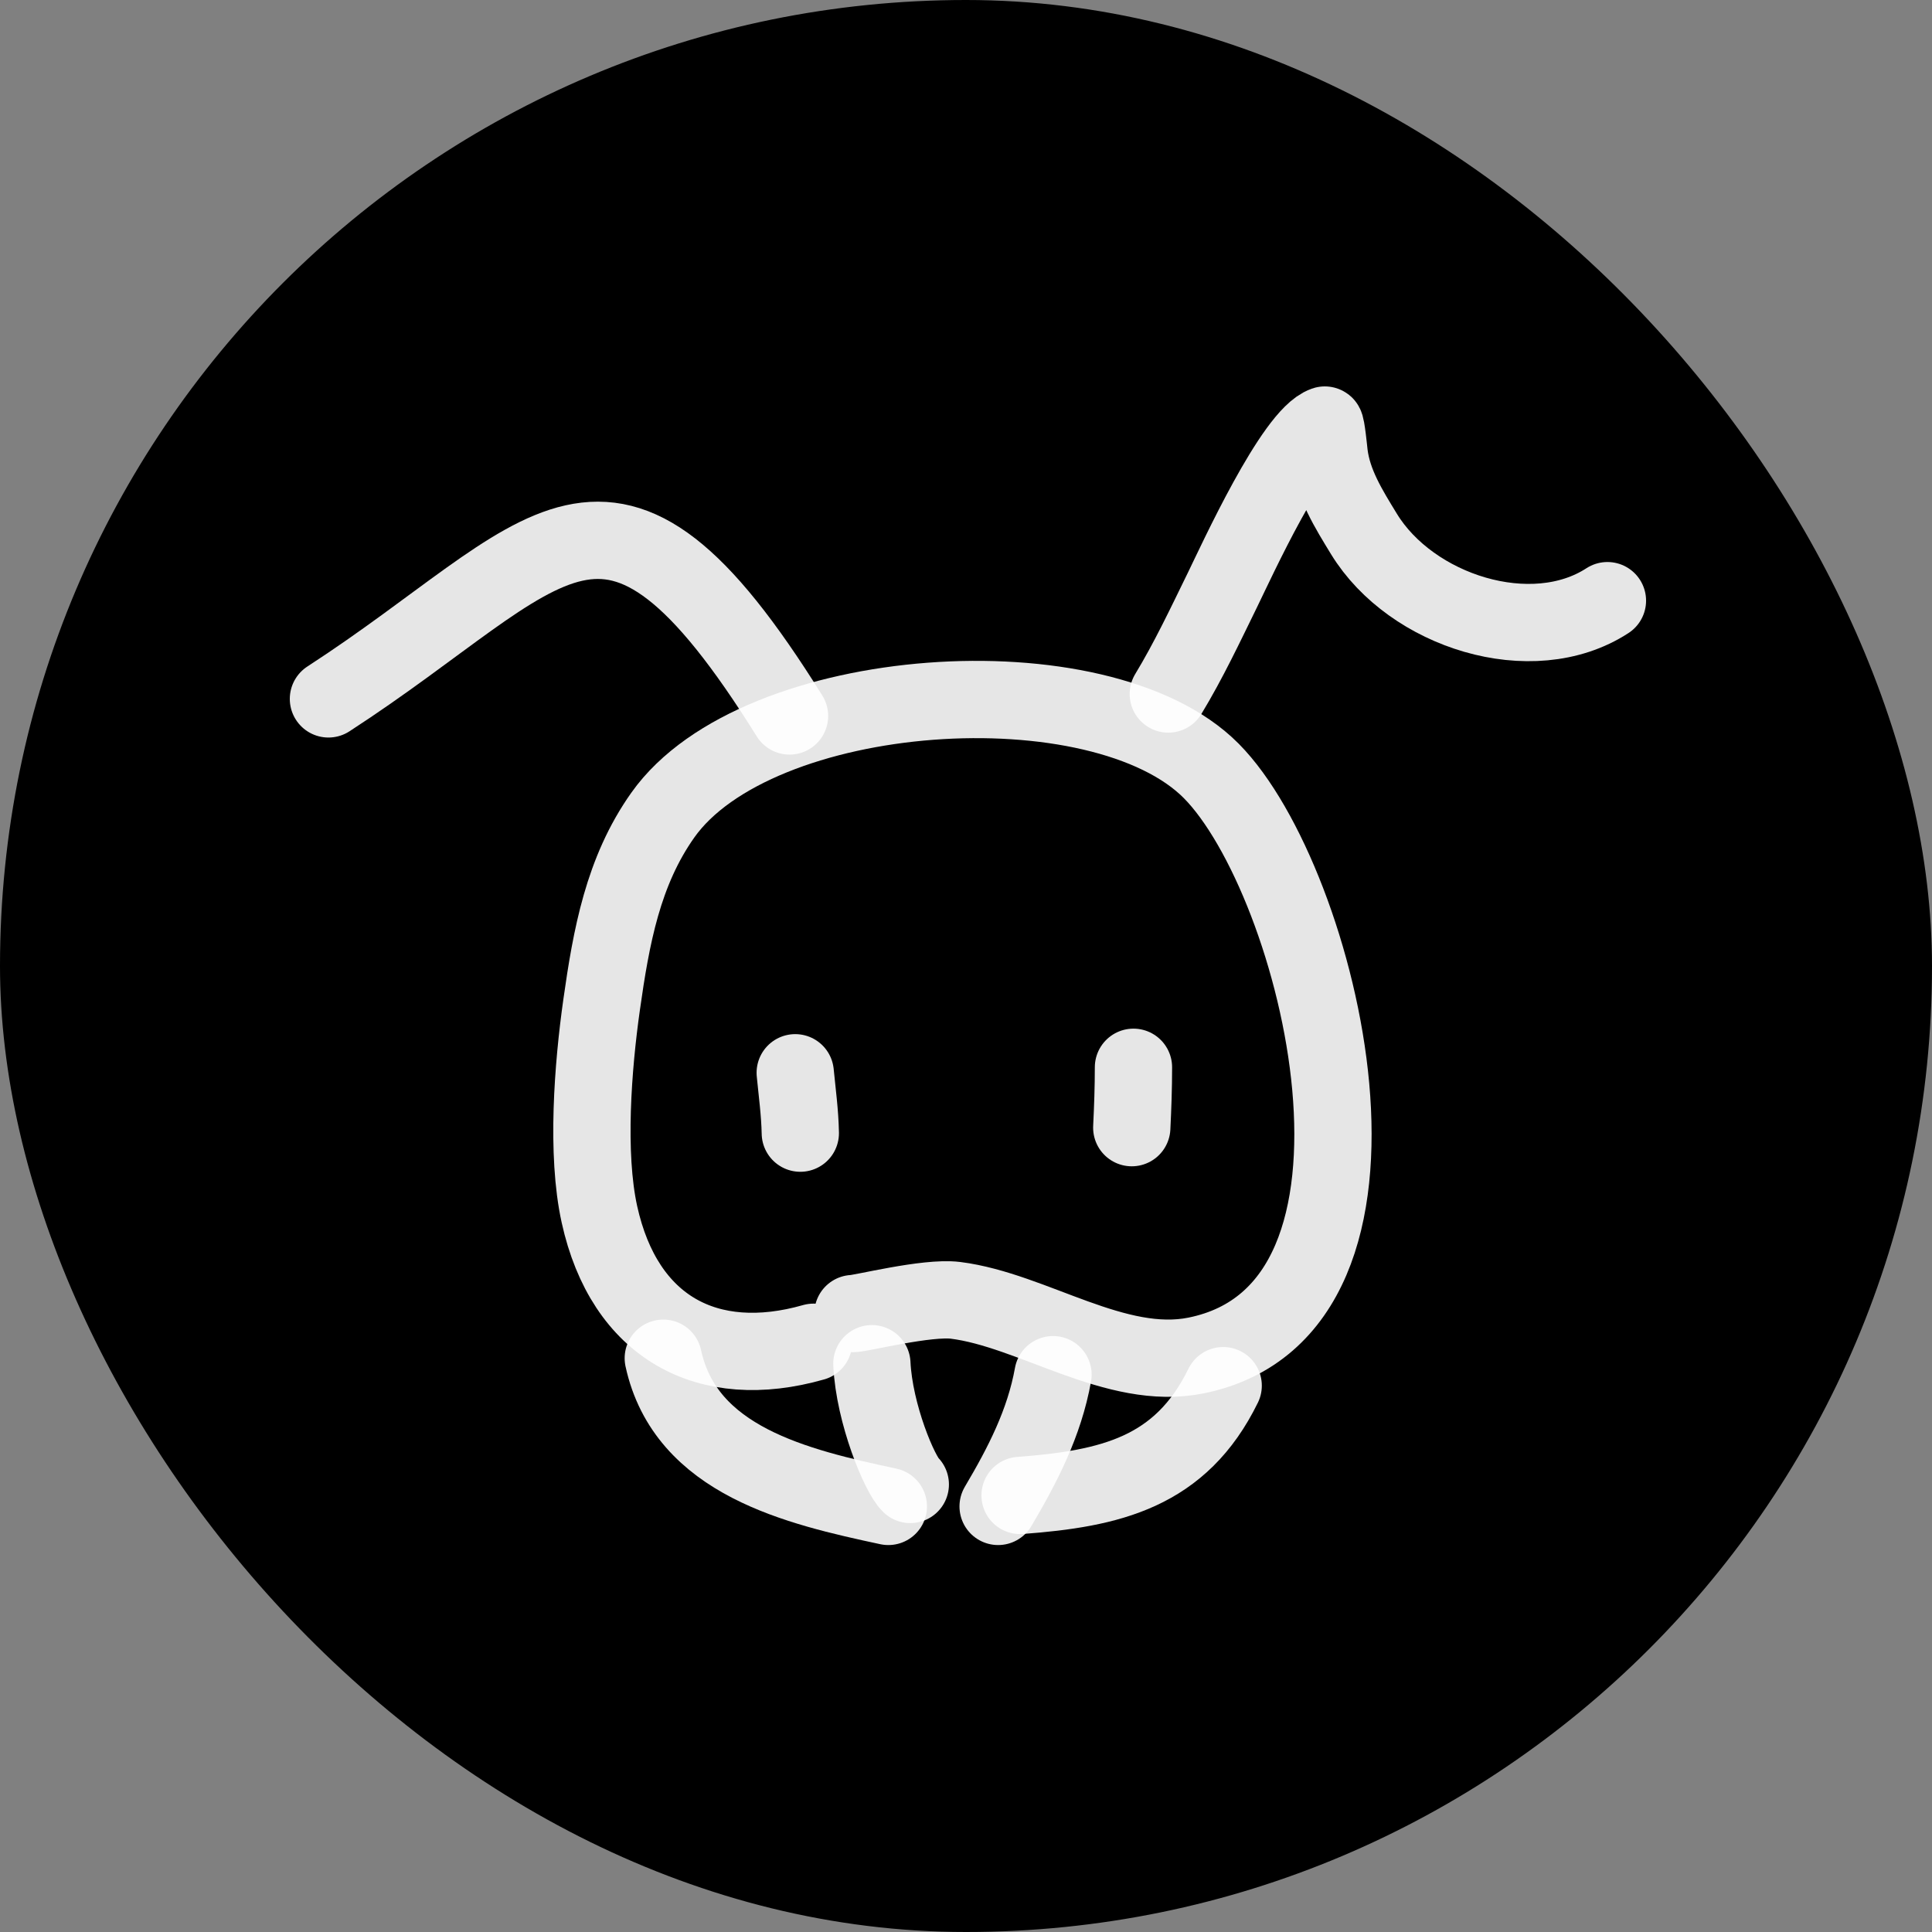
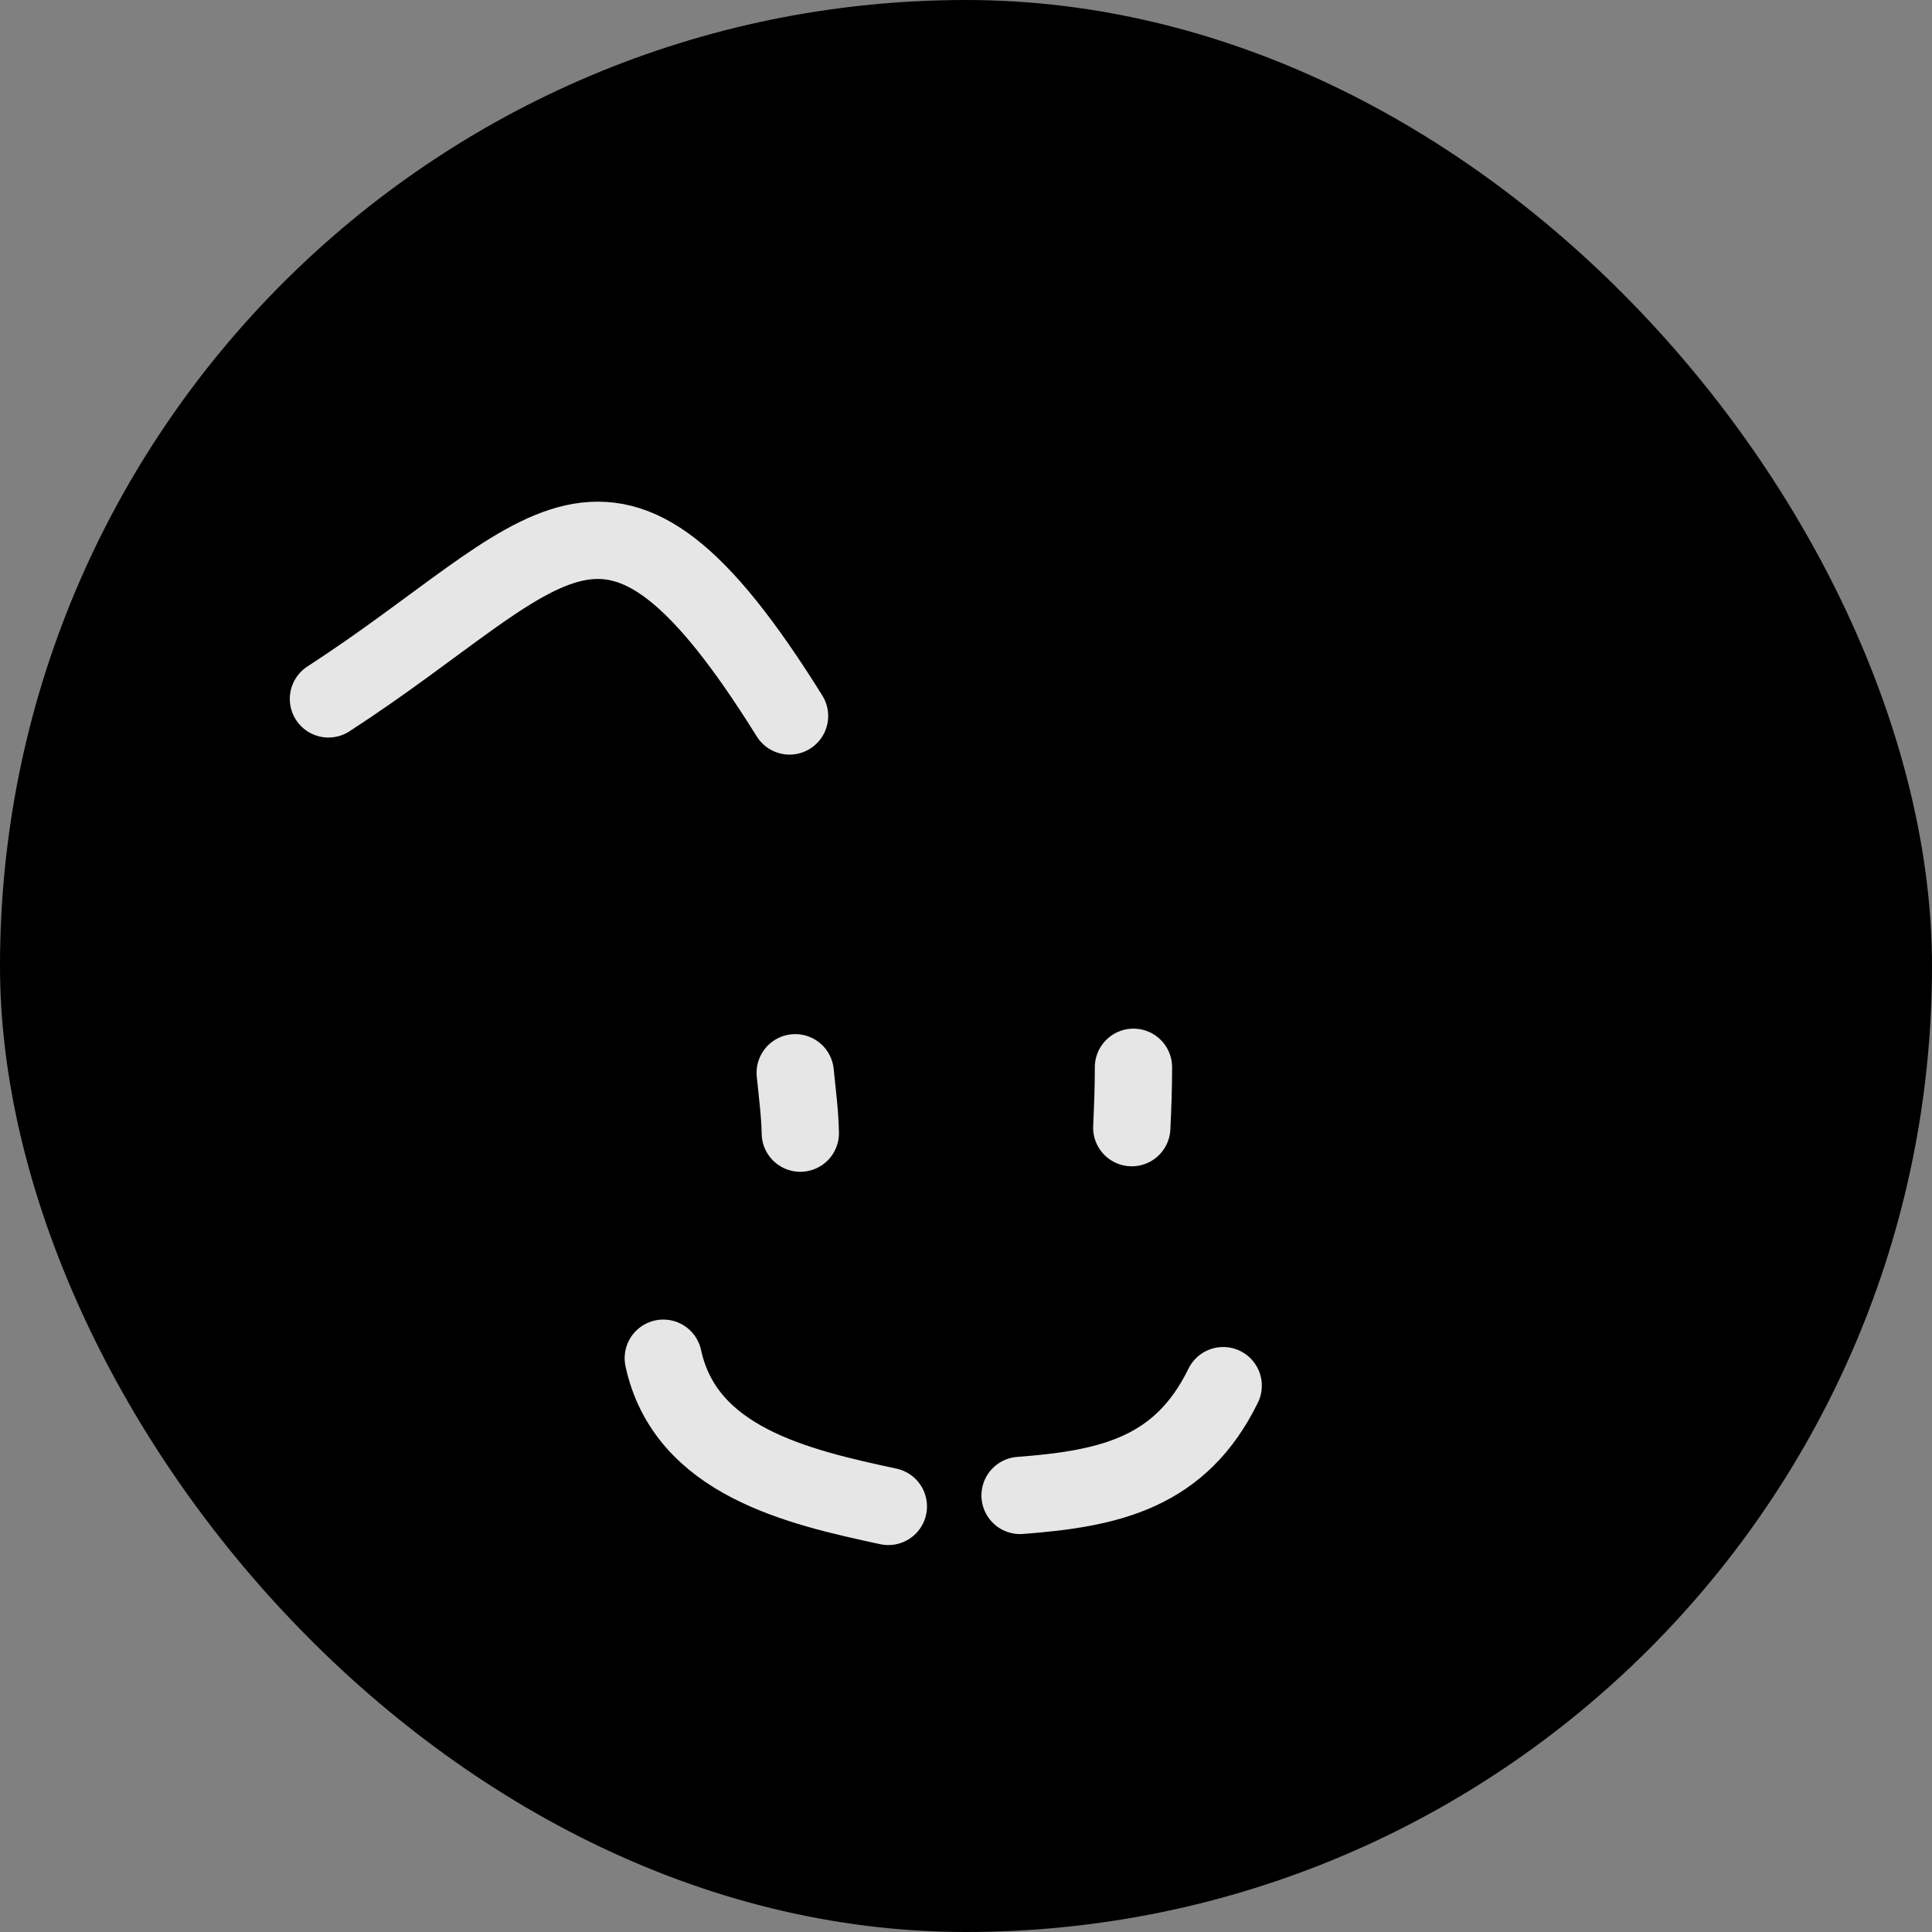
<svg xmlns="http://www.w3.org/2000/svg" width="256px" height="256px" viewBox="0 0 400.00 400.00" fill="none" stroke="#fff">
  <rect x="0" y="0" width="400.00" height="400.00" fill="#808080" stroke="none" />
  <g id="SVGRepo_bgCarrier" stroke-width="0">
    <rect x="0" y="0" width="400.00" height="400.00" rx="200" fill="#000" strokewidth="0" />
  </g>
  <g id="SVGRepo_tracerCarrier" stroke-linecap="round" stroke-linejoin="round" />
  <g id="SVGRepo_iconCarrier">
-     <path d="M168.444 277.9C146.549 284.142 129.279 274.912 124.104 251.416C121.337 238.843 122.76 220.72 124.557 208.032C126.551 193.939 128.984 180.4 137.229 168.758C156.677 141.272 227.81 136.426 250.79 159.621C273.248 182.288 295.328 271.011 247.623 280.644C231.007 283.996 213.834 271.241 197.855 269.224C191.89 268.475 178.292 271.964 176.592 271.964" stroke="#fff" stroke-opacity="0.9" stroke-width="16" stroke-linecap="round" stroke-linejoin="round" />
    <path d="M137.326 281.202C141.944 302.488 165.009 307.837 183.922 311.887" stroke="#fff" stroke-opacity="0.9" stroke-width="16" stroke-linecap="round" stroke-linejoin="round" />
-     <path d="M180.512 282.339C181.009 292.763 186.283 305.266 188.467 307.341" stroke="#fff" stroke-opacity="0.9" stroke-width="16" stroke-linecap="round" stroke-linejoin="round" />
-     <path d="M218.015 284.611C216.212 294.652 211.694 303.355 206.65 311.887" stroke="#fff" stroke-opacity="0.9" stroke-width="16" stroke-linecap="round" stroke-linejoin="round" />
    <path d="M253.247 286.885C244.445 304.876 229.871 308.212 211.197 309.614" stroke="#fff" stroke-opacity="0.9" stroke-width="16" stroke-linecap="round" stroke-linejoin="round" />
    <path d="M163.465 148.234C125.556 87.4 114.161 114.772 68 144.698" stroke="#fff" stroke-opacity="0.9" stroke-width="16" stroke-linecap="round" stroke-linejoin="round" />
-     <path d="M241.883 143.688C246.082 136.758 249.568 129.351 253.138 122.055C255.965 116.273 267.862 90.191 274.289 88.001C274.586 87.899 275.154 93.684 275.189 93.984C275.945 100.167 279.253 105.412 282.39 110.55C292.168 126.549 317.151 134.542 332.801 124.36" stroke="#fff" stroke-opacity="0.9" stroke-width="16" stroke-linecap="round" stroke-linejoin="round" />
    <path d="M165.696 234.607C165.611 230.335 165.045 226.263 164.643 222.105" stroke="#fff" stroke-opacity="0.9" stroke-width="16" stroke-linecap="round" stroke-linejoin="round" />
    <path d="M234.32 233.47C234.525 229.285 234.671 225.179 234.671 220.969" stroke="#fff" stroke-opacity="0.9" stroke-width="16" stroke-linecap="round" stroke-linejoin="round" />
  </g>
</svg>